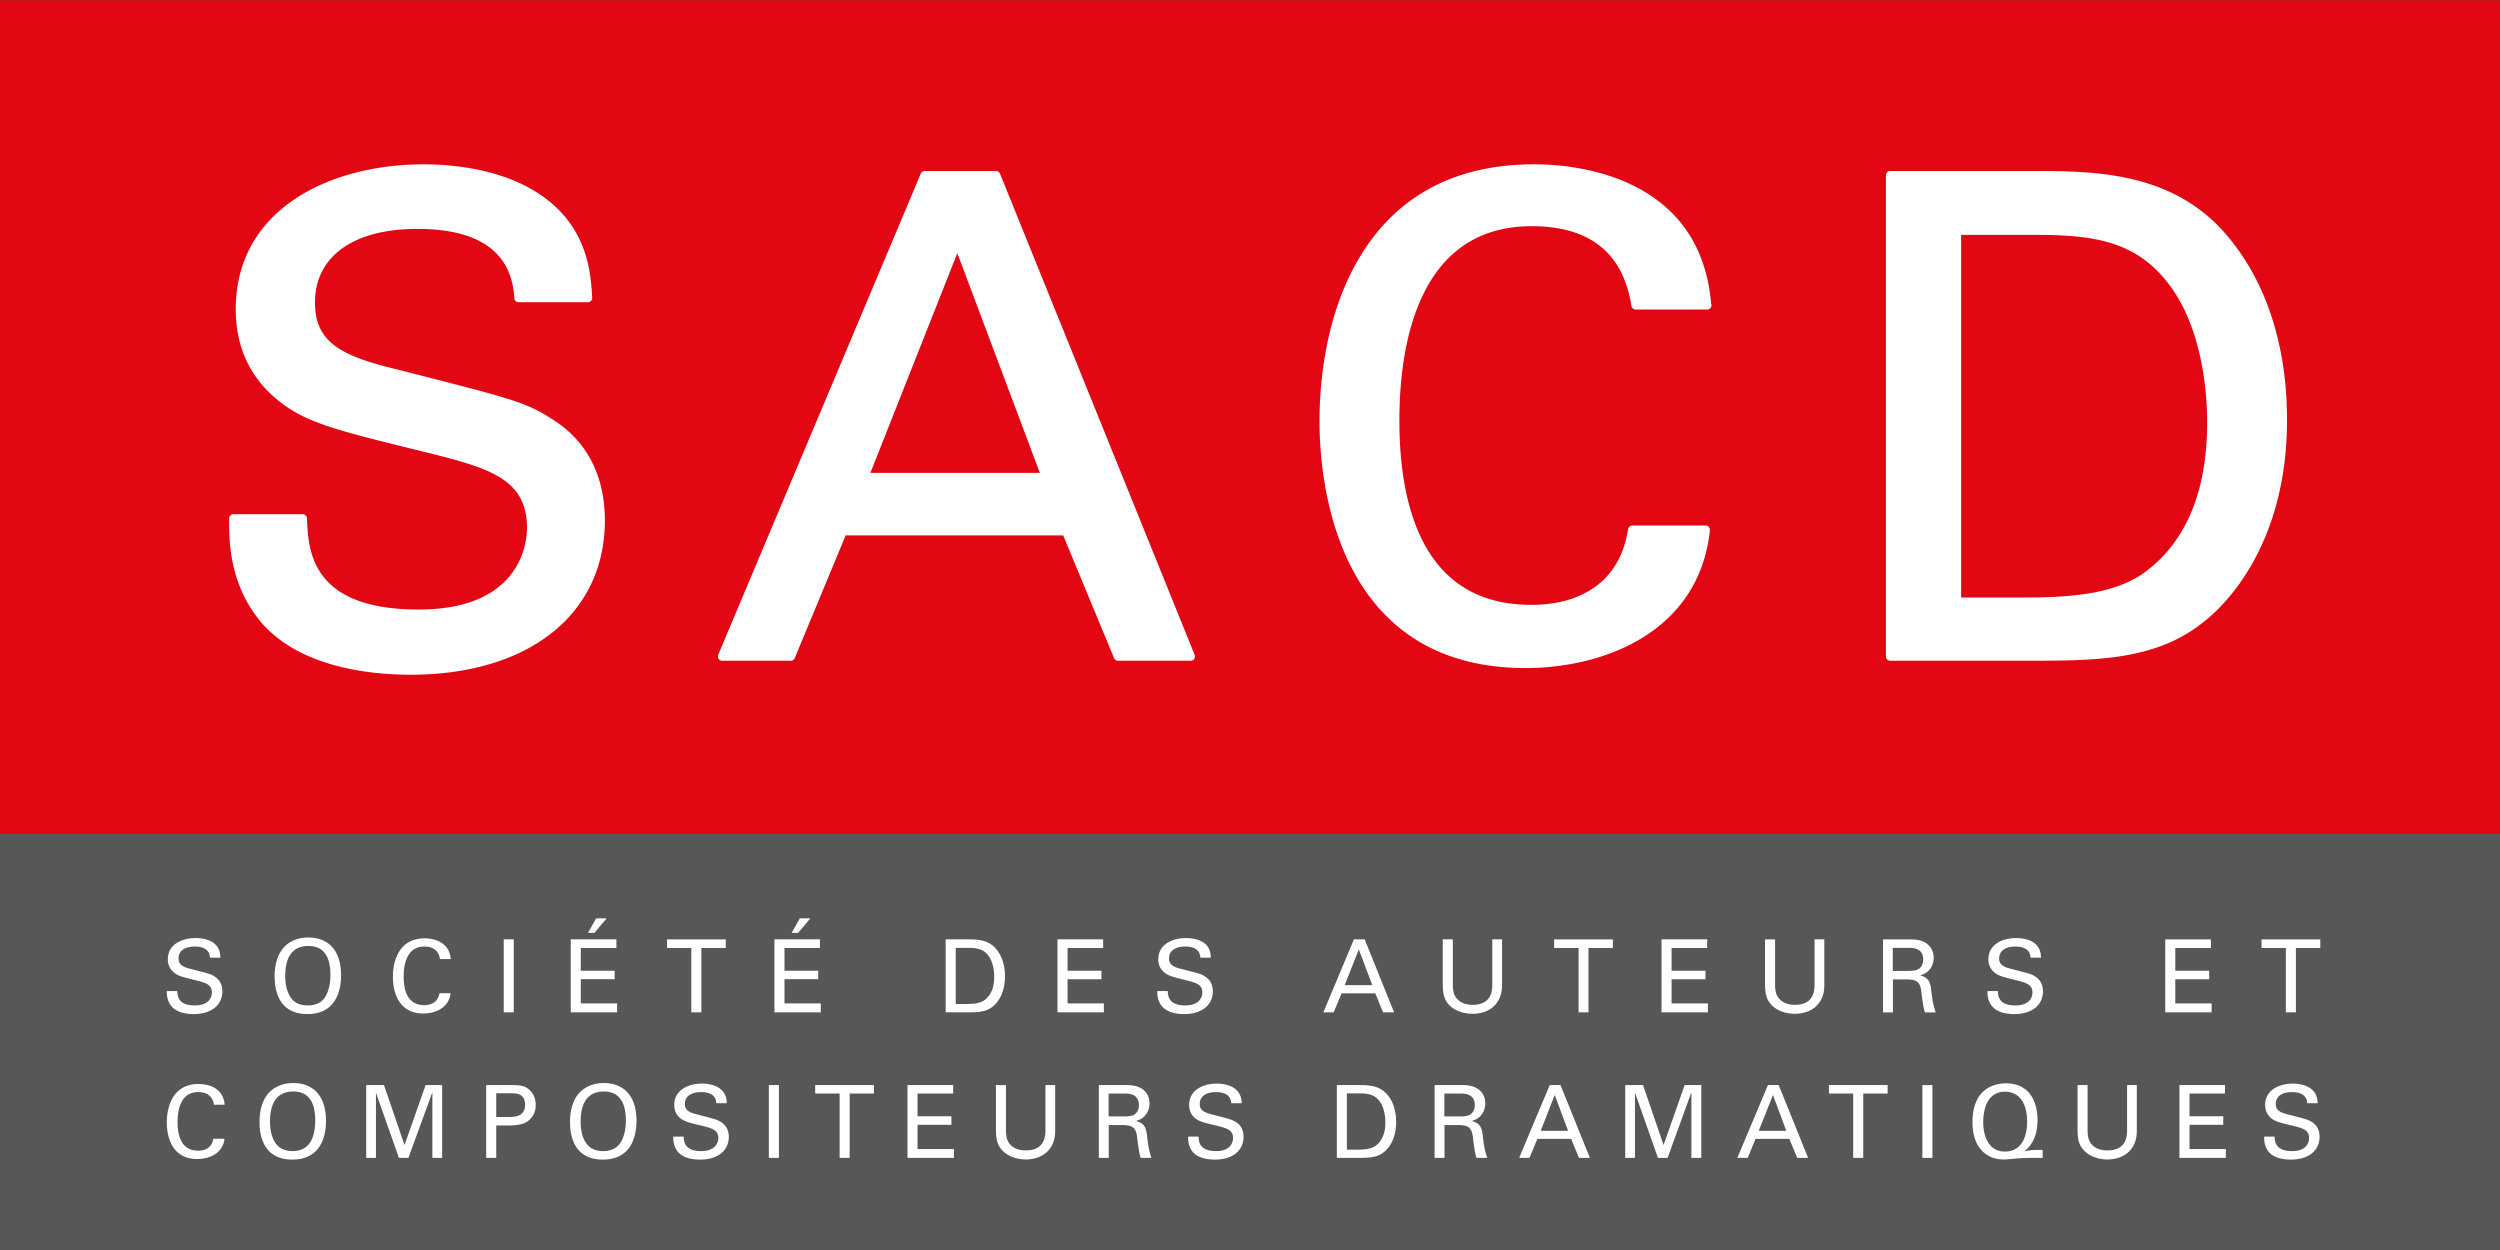
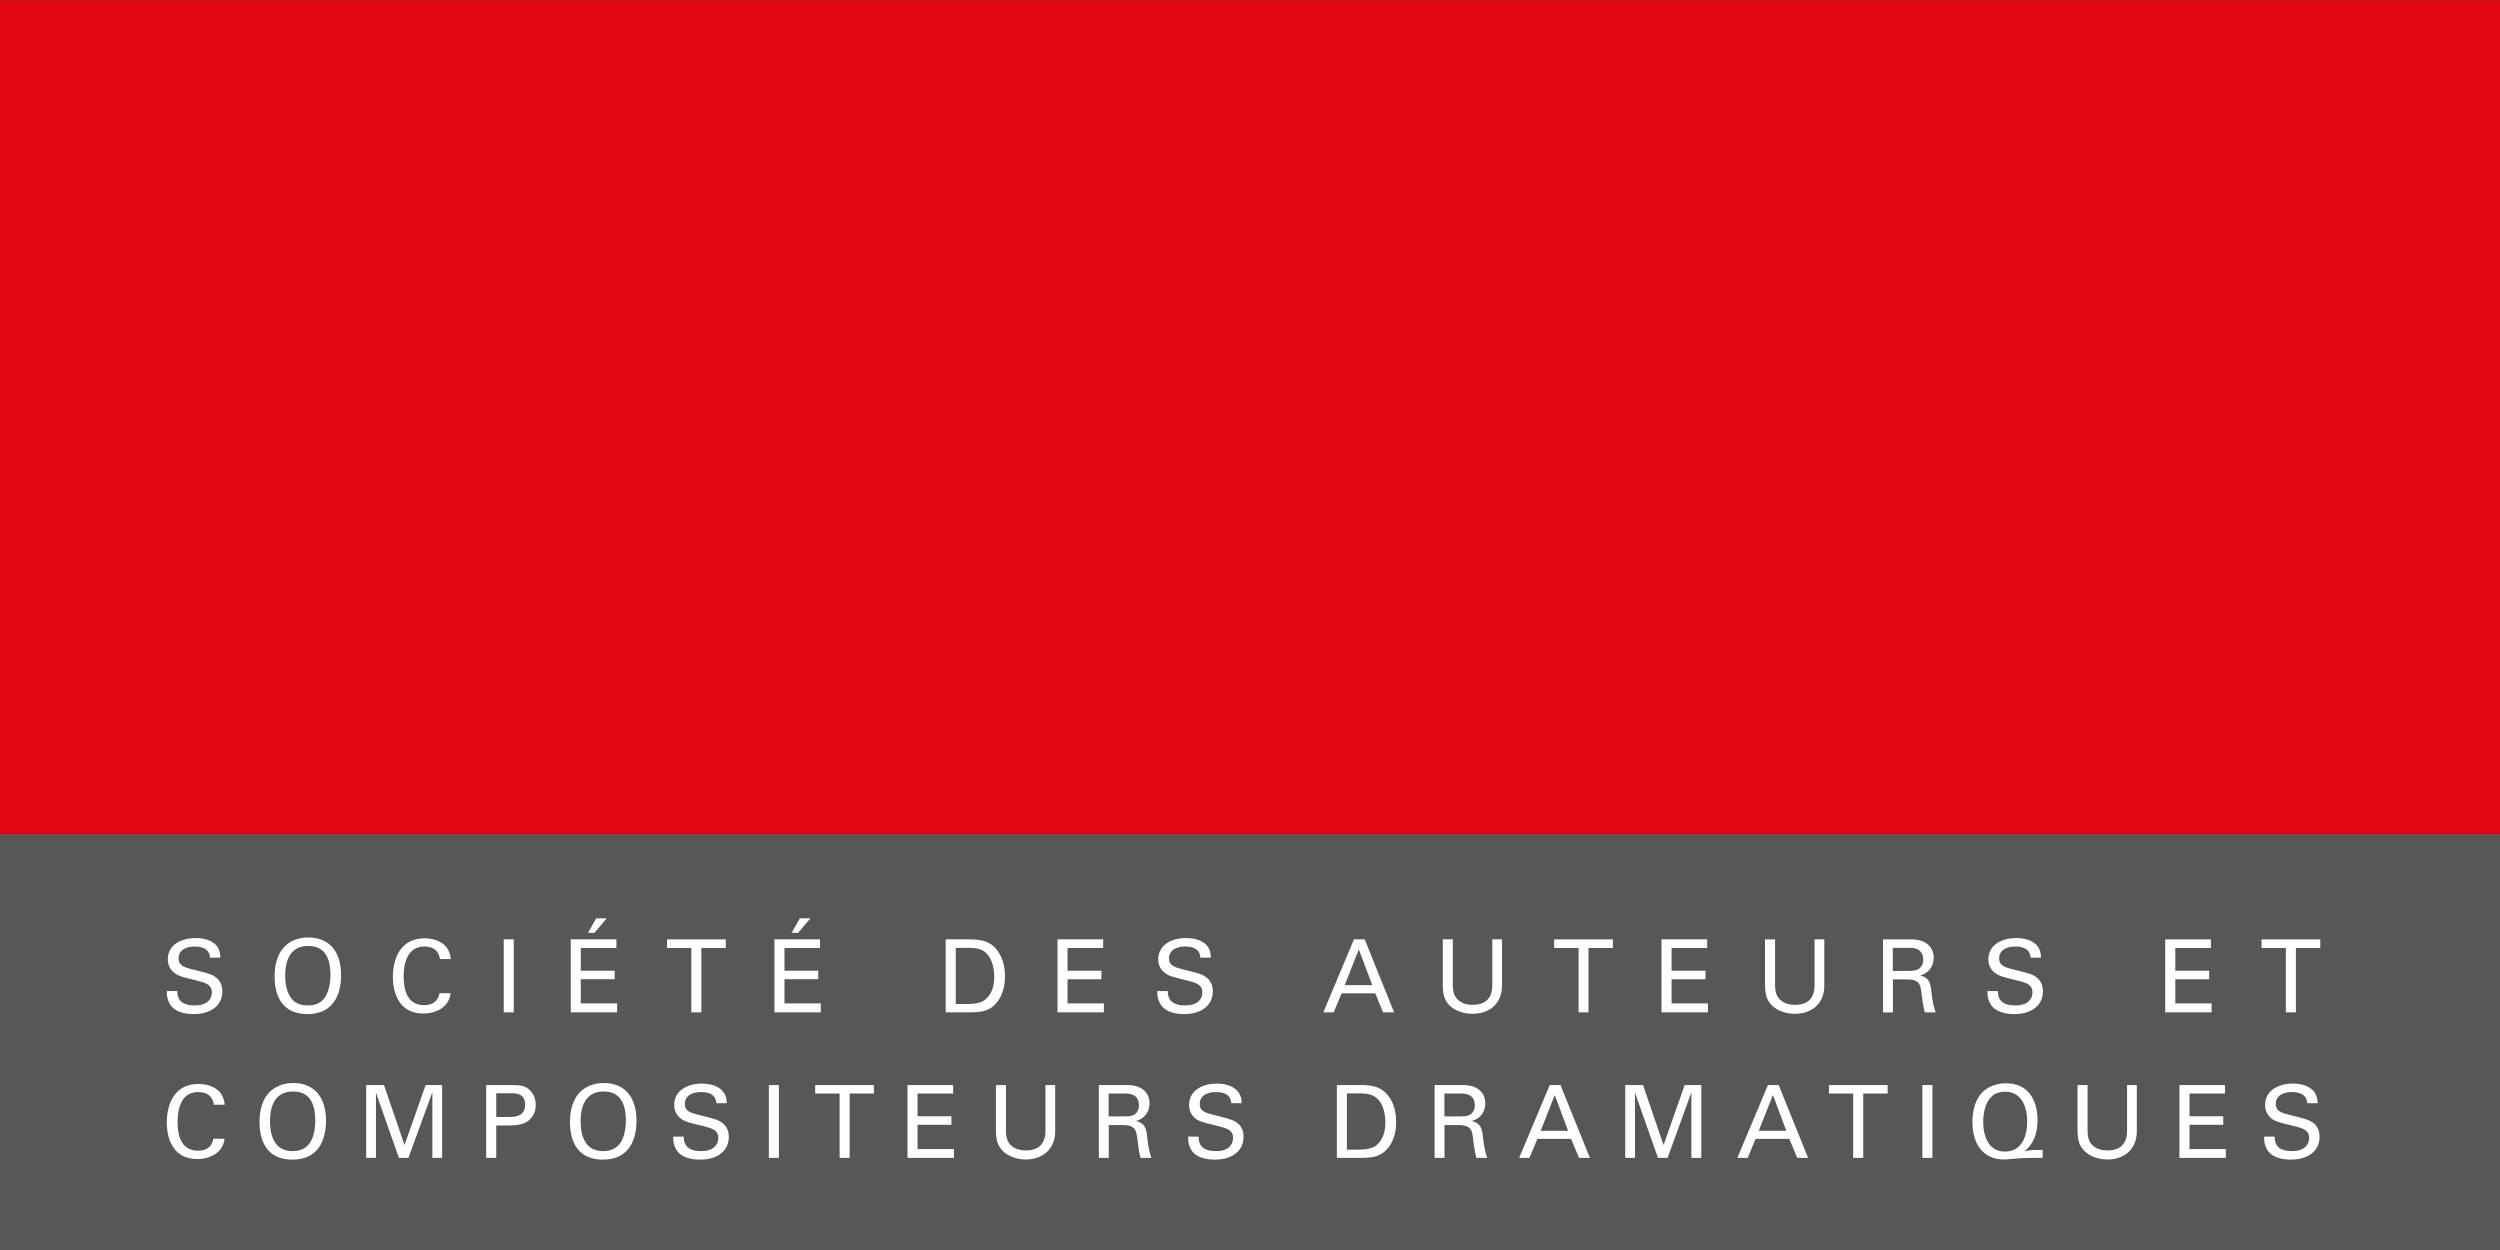
<svg xmlns="http://www.w3.org/2000/svg" width="255" data-name="Calque 1" viewBox="0 0 255.092 127.521">
  <rect x="0" y="0" width="255.092" height="127.521" fill="#333333" stroke="none" />
  <path d="M0 0h255.092v85.03H0z" style="fill:#e30613;stroke-width:0" />
-   <path d="M56.628 42.933c-2.781-1.856-4.101-2.193-14.378-4.819l-1.606-.411c-5.764-1.375-8.504-2.752-8.504-6.851 0-4.706 3.902-7.519 10.443-7.519 6.308 0 9.637 2.379 9.897 7.066a.438.438 0 0 0 .439.414h7.073a.438.438 0 0 0 .435-.467l-.012-.197c-.132-2.027-.357-5.421-3.093-8.435-3.981-4.321-10.56-4.968-14.128-4.968-9.527 0-19.139 4.572-19.139 14.786 0 4.267 1.783 7.637 5.293 10.018 2.577 1.742 5.982 2.576 13.488 4.422 6.823 1.687 10.937 2.704 10.937 7.864 0 1.393-.533 8.335-11.056 8.335-11.024 0-11.263-6.052-11.392-9.304a.439.439 0 0 0-.438-.42h-7.074a.437.437 0 0 0-.437.438c0 2.23 0 6.384 2.949 10.196 3.904 5 11.436 5.743 15.576 5.743 12.04 0 19.818-6.174 19.818-15.736 0-4.457-1.759-7.968-5.091-10.155m45.411-25.235a.44.44 0 0 0-.406-.276h-7.276a.44.44 0 0 0-.403.268L73.285 66.786a.44.44 0 0 0 .402.61h7.004a.435.435 0 0 0 .402-.27l5.193-12.516h22.199l5.19 12.516c.067.162.227.27.402.27h7.415c.143 0 .28-.075.362-.194a.442.442 0 0 0 .043-.408l-19.858-49.096m4.063 30.53H88.813l8.868-22.42 8.421 22.42Zm50.459-31.487c-7.938 0-13.883 3.103-17.665 9.219-3.707 5.986-4.258 13.216-4.258 16.992 0 5.911 1.516 25.192 21.04 25.192 7.988 0 17.7-3.682 18.795-14.06a.43.43 0 0 0-.109-.34.439.439 0 0 0-.324-.144h-7.48a.438.438 0 0 0-.431.361c-.176 1.002-.545 3.088-2.264 4.94-1.793 1.851-4.364 2.792-7.642 2.792-11.106 0-13.434-10.228-13.434-18.809 0-7.403 1.752-19.828 13.503-19.828 5.899 0 9.317 2.703 10.174 8.135a.442.442 0 0 0 .434.368h7.276c.002-.002.01 0 .022 0a.436.436 0 0 0 .4-.609c-1.129-13.18-14.08-14.209-18.037-14.209m70.646 7.229c-5.575-6.548-13.64-6.548-20.121-6.548H192.87a.44.44 0 0 0-.438.44v49.096c0 .24.197.438.438.438h13.807c7.199 0 13.417 0 18.362-4.11 1.951-1.562 8.321-7.653 8.321-20.468 0-7.613-2.129-14.13-6.153-18.848m-1.997 19.119c0 6.974-2.115 12.095-6.284 15.221-3.24 2.429-8.197 2.635-12.589 2.635h-6.229V23.943h7.724c5.7 0 9.61.677 12.732 4.14 4.195 4.624 4.646 12.033 4.646 15.006Z" style="fill:#fff;stroke-width:0" />
  <path d="M0 85.03h255.092v42.491H0z" style="fill:#575756;stroke-width:0" />
  <path d="M18.087 101.102c.032.513.09 1.466 1.79 1.466 1.55 0 1.742-.953 1.742-1.32 0-.838-.674-1-1.715-1.263-1.127-.28-1.625-.397-2.006-.663-.6-.41-.775-.968-.775-1.453 0-1.527 1.433-2.173 2.826-2.173.498 0 1.494.075 2.095.72.411.455.424.969.438 1.277h-1.055c-.058-.925-.834-1.132-1.566-1.132-1.025 0-1.641.457-1.641 1.205 0 .646.426.881 1.332 1.103 1.774.453 1.965.483 2.389.778.689.455.748 1.175.748 1.484 0 1.32-1.027 2.32-2.93 2.32-.572 0-1.715-.088-2.3-.85-.426-.544-.44-1.148-.44-1.499h1.068m10.884-4.467c.776-.836 1.787-.998 2.475-.998 2.066 0 3.354 1.322 3.354 3.848 0 1.967-.79 3.965-3.426 3.965-2.534 0-3.354-1.806-3.354-3.847 0-.84.145-2.086.951-2.968m.791 5.257c.41.529 1.055.675 1.641.675.601 0 1.215-.16 1.64-.675.602-.748.674-1.922.674-2.422 0-1.69-.556-2.968-2.256-2.968-1.875 0-2.359 1.513-2.359 3.042 0 .807.149 1.703.66 2.348Zm15.131-4.052c-.045-.25-.176-1.279-1.598-1.279-1.787 0-2.109 1.824-2.109 3.07 0 1.396.395 2.907 2.094 2.907.455 0 .879-.116 1.203-.438.262-.293.32-.604.365-.78h1.127c-.16 1.455-1.508 2.072-2.781 2.072-2.61 0-3.106-2.32-3.106-3.761 0-1.557.6-3.906 3.237-3.906 1.054 0 2.533.426 2.666 2.115h-1.098m6.504-2.012h1.023v7.447h-1.023zm6.839 0h4.658v.881h-3.633v2.32h3.457v.867h-3.457v2.466h3.705v.913h-4.73v-7.447m3.662-2.144-1.244 1.482h-.66l.836-1.482h1.068Zm8.641 9.591v-6.566h-2.476v-.88h5.992v.88h-2.49v6.566h-1.026m8.48-7.447h4.644v.881h-3.617v2.32h3.442v.867h-3.442v2.466h3.705v.913h-4.732v-7.447m3.664-2.144-1.246 1.482h-.66l.836-1.482h1.07Zm13.811 2.144h2.152c.996 0 2.168 0 2.988.969.66.778.91 1.79.91 2.819 0 1.602-.66 2.6-1.23 3.057-.735.602-1.641.602-2.74.602h-2.08v-7.447m1.025 6.593h1.01c.703 0 1.451-.029 1.949-.412.937-.703.967-1.922.967-2.348 0-.279-.014-1.558-.717-2.32-.469-.528-1.07-.648-1.979-.648h-1.23v5.728Zm10.384-6.593h4.66v.881h-3.633v2.32h3.457v.868h-3.457v2.465h3.705v.913h-4.732v-7.447m11.249 5.274c.031.513.09 1.466 1.789 1.466 1.537 0 1.742-.953 1.742-1.32 0-.838-.674-1-1.715-1.263-1.127-.28-1.625-.397-2.006-.663-.615-.41-.775-.968-.775-1.453 0-1.527 1.433-2.173 2.826-2.173.498 0 1.494.075 2.096.72.41.455.424.969.437 1.277h-1.068c-.045-.925-.82-1.132-1.553-1.132-1.025 0-1.641.457-1.641 1.205 0 .646.426.881 1.333 1.103 1.757.453 1.964.483 2.388.778.69.455.748 1.175.748 1.484 0 1.32-1.027 2.32-2.929 2.32-.573 0-1.715-.088-2.301-.85-.426-.544-.44-1.148-.44-1.499h1.069m18.998-5.274h1.097l3.004 7.448h-1.129l-.789-1.94h-3.443l-.807 1.94h-1.054l3.121-7.448m-.938 4.67h2.813l-1.377-3.642-1.436 3.642Zm11.03-4.67v4.612c0 .792.176 1.116.336 1.335.453.617 1.172.734 1.683.734 2.008 0 2.008-1.569 2.008-2.114v-4.567h.995v4.596c0 .398-.014 1.233-.6 1.968-.731.925-1.86 1.029-2.403 1.029-.687 0-1.933-.191-2.621-1.176-.218-.338-.425-.763-.425-1.88v-4.537h1.027m12.831 7.447v-6.566h-2.492v-.88h5.992v.88h-2.49v6.566h-1.01m8.464-7.447h4.66v.881h-3.633v2.32h3.457v.868h-3.457v2.465h3.705v.913h-4.732v-7.447m11.587 0v4.612c0 .792.175 1.116.338 1.335.453.617 1.171.734 1.683.734 2.008 0 2.008-1.569 2.008-2.114v-4.567h.995v4.596c0 .398 0 1.233-.6 1.968-.733.925-1.86 1.029-2.403 1.029-.687 0-1.918-.191-2.607-1.176-.235-.338-.44-.763-.44-1.88v-4.537h1.026m11.014 0h2.651c.383 0 1.158 0 1.699.354.559.351.82.924.82 1.511 0 .528-.189.999-.511 1.323a1.844 1.844 0 0 1-.879.484c.703.19 1.025.514 1.129 1.44.101.867.175 1.511.468 2.336h-1.099c-.176-.5-.28-1.397-.352-1.969-.117-1.088-.365-1.395-1.611-1.395h-1.305v3.364h-1.01v-7.448m.996 3.217h1.627c.102 0 .688 0 .965-.176.149-.074.514-.34.514-.97 0-1.206-1.068-1.206-1.479-1.206h-1.627v2.352Zm10.722 2.057c.029.513.088 1.466 1.787 1.466 1.553 0 1.742-.953 1.742-1.32 0-.838-.672-1-1.699-1.263-1.14-.28-1.64-.397-2.019-.663a1.692 1.692 0 0 1-.778-1.453c0-1.527 1.436-2.173 2.828-2.173.496 0 1.493.075 2.094.72.41.455.426.969.453 1.277h-1.068c-.059-.925-.834-1.132-1.568-1.132-1.024 0-1.641.457-1.641 1.205 0 .646.426.881 1.334 1.103 1.771.453 1.963.483 2.389.778.687.455.746 1.175.746 1.484 0 1.32-1.026 2.32-2.93 2.32-.57 0-1.715-.088-2.301-.85-.424-.544-.437-1.148-.437-1.499h1.068m17.078-5.274h4.658v.881h-3.632v2.32h3.457v.868h-3.457v2.465h3.705v.913h-4.731v-7.447m12.306 7.447v-6.566h-2.477v-.88h5.992v.88h-2.49v6.566h-1.025m-211.416 9.429c-.045-.266-.176-1.293-1.612-1.293-1.787 0-2.093 1.836-2.093 3.07 0 1.395.394 2.908 2.093 2.908.454 0 .879-.103 1.202-.441.263-.279.322-.602.351-.778h1.143c-.16 1.469-1.508 2.07-2.783 2.07-2.608 0-3.106-2.306-3.106-3.743 0-1.573.6-3.91 3.236-3.91 1.055 0 2.536.412 2.668 2.117h-1.099m5.61-1.219c.776-.821 1.785-.999 2.475-.999 2.051 0 3.352 1.321 3.352 3.847 0 1.984-.788 3.966-3.44 3.966-2.52 0-3.34-1.806-3.34-3.834 0-.851.146-2.099.953-2.98m.776 5.258c.423.529 1.068.689 1.654.689.601 0 1.203-.176 1.64-.689.602-.735.661-1.91.661-2.424 0-1.69-.543-2.967-2.243-2.967-1.888 0-2.371 1.514-2.371 3.041 0 .822.145 1.719.659 2.35Zm9.153-6.05h1.816l2.096 6.124 2.153-6.124h1.684v7.431h-.996v-6.697l-2.445 6.697h-.968l-2.344-6.654v6.654h-.996v-7.431m12.245-.001H52.1c.906 0 1.524.043 2.02.586.367.383.543.896.543 1.453 0 .559-.176 1.043-.586 1.455-.381.383-.895.631-2.243.631h-1.199v3.307h-1.027v-7.432m1.027 3.26h1.231c.672 0 1.713-.043 1.713-1.264 0-1.16-.967-1.16-1.495-1.16h-1.449v2.424Zm8.48-2.467c.777-.821 1.787-.999 2.476-.999 2.065 0 3.353 1.321 3.353 3.847 0 1.984-.79 3.966-3.427 3.966-2.535 0-3.355-1.806-3.355-3.834 0-.851.148-2.099.953-2.98m.791 5.258c.41.529 1.054.689 1.64.689.6 0 1.217-.176 1.641-.689.6-.735.674-1.91.674-2.424 0-1.69-.557-2.967-2.256-2.967-1.875 0-2.357 1.514-2.357 3.041 0 .822.13 1.719.658 2.35Zm9.856-.793c.016.513.09 1.482 1.789 1.482 1.537 0 1.742-.969 1.742-1.336 0-.838-.673-.998-1.714-1.263-1.127-.264-1.625-.395-2.006-.647-.616-.412-.776-.969-.776-1.469 0-1.51 1.434-2.172 2.826-2.172.499 0 1.495.089 2.081.733.425.457.439.957.453 1.264h-1.069c-.045-.926-.82-1.13-1.552-1.13-1.026 0-1.657.454-1.657 1.202 0 .662.442.883 1.348 1.101 1.758.457 1.965.5 2.389.782.689.455.748 1.173.748 1.482 0 1.322-1.028 2.32-2.93 2.32-.572 0-1.715-.087-2.301-.837-.426-.559-.439-1.145-.439-1.512h1.068m8.687-5.257h1.025v7.431h-1.025zm7.221 7.431v-6.566h-2.492v-.865h5.992v.865h-2.476v6.566H85.67m6.928-7.431h4.658v.865h-3.633v2.322h3.457v.866h-3.457v2.481h3.721v.897h-4.746v-7.431m10.048 0v4.596c0 .794.176 1.13.336 1.352.455.615 1.172.719 1.699.719 1.992 0 1.992-1.572 1.992-2.102v-4.565h.995v4.581c0 .396 0 1.232-.598 1.982-.733.913-1.862 1.03-2.389 1.03-.703 0-1.934-.207-2.621-1.19-.234-.324-.44-.765-.44-1.88v-4.523h1.026m9.475-.001h2.653c.381 0 1.156 0 1.699.352.557.337.82.91.82 1.511 0 .53-.191.985-.527 1.324-.309.307-.645.411-.863.483.703.178 1.023.5 1.127 1.426.103.881.175 1.513.455 2.336h-1.1c-.162-.485-.264-1.397-.338-1.969-.117-1.072-.379-1.381-1.625-1.381h-1.289v3.35h-1.012v-7.432m.997 3.201h1.613c.117 0 .703 0 .98-.162.147-.088.498-.352.498-.969 0-1.205-1.054-1.205-1.478-1.205h-1.613v2.336Zm9.184 2.057c.014.513.072 1.482 1.787 1.482 1.539 0 1.729-.969 1.729-1.336 0-.838-.659-.998-1.7-1.263-1.126-.264-1.64-.395-2.021-.647-.602-.412-.762-.969-.762-1.469 0-1.51 1.422-2.172 2.828-2.172.483 0 1.493.089 2.079.733.41.457.441.957.455 1.264h-1.069c-.045-.926-.836-1.13-1.568-1.13-1.026 0-1.641.454-1.641 1.202 0 .662.44.883 1.334 1.101 1.772.457 1.961.5 2.403.782.687.455.73 1.173.73 1.482 0 1.322-1.023 2.32-2.93 2.32-.554 0-1.713-.087-2.298-.837-.411-.559-.424-1.145-.424-1.512h1.068m14.105-5.257h2.153c.996 0 2.168 0 2.988.969.66.762.908 1.792.908 2.803 0 1.618-.658 2.602-1.23 3.055-.733.604-1.641.604-2.725.604h-2.094v-7.431m1.024 6.593h1.012c.703 0 1.449-.043 1.949-.41.937-.721.965-1.94.965-2.366 0-.279-.014-1.543-.717-2.322-.469-.526-1.068-.643-1.963-.643h-1.246v5.741Zm8.95-6.594h2.65c.383 0 1.158 0 1.699.352.559.337.821.91.821 1.511 0 .53-.19.985-.512 1.324-.322.307-.66.411-.879.483.703.178 1.025.5 1.129 1.426.1.881.176 1.513.469 2.336h-1.1c-.176-.485-.279-1.397-.352-1.969-.117-1.072-.365-1.381-1.611-1.381h-1.305v3.35h-1.009v-7.432m.996 3.201h1.627c.101 0 .687 0 .964-.162.149-.088.514-.352.514-.969 0-1.205-1.068-1.205-1.478-1.205h-1.627v2.336Zm10.751-3.2h1.097l3.003 7.431h-1.112l-.805-1.94h-3.443l-.807 1.94h-1.054l3.121-7.43m-.922 4.668h2.797l-1.364-3.656-1.433 3.656Zm8.626-4.669h1.816l2.096 6.124 2.151-6.124h1.699v7.431h-1.011v-6.697l-2.429 6.697h-.982l-2.344-6.654v6.654h-.996v-7.431m14.559 0h1.098l3.004 7.431h-1.113l-.805-1.94h-3.444l-.806 1.94h-1.055l3.121-7.43m-.937 4.668h2.812l-1.363-3.656-1.449 3.656Zm9.637 2.762v-6.566h-2.474v-.865h5.99v.865h-2.49v6.566h-1.026m7.06-7.431h1.025v7.431h-1.025zm12.274 7.431h-1.244c-.148 0-.879.015-1.379.058-.496.045-1.097.104-1.347.104-1.758 0-3.192-1.19-3.192-3.821 0-.894.16-2.085.922-2.936.629-.69 1.553-1.014 2.49-1.014 2.475 0 3.223 1.969 3.223 3.745 0 .721-.088 2.203-1.348 3.202a5.261 5.261 0 0 1 1.319-.147h.556v.809m-3.867-.647c2.123 0 2.285-2.262 2.285-3.039 0-1.909-.82-3.069-2.256-3.069-2.05 0-2.226 2.288-2.226 3.112 0 1.219.439 2.996 2.197 2.996Zm8.451-6.784v4.596c0 .794.176 1.13.338 1.352.455.615 1.186.719 1.699.719 1.993 0 1.993-1.572 1.993-2.102v-4.565h.995v4.581c0 .396 0 1.232-.599 1.982-.734.913-1.861 1.03-2.389 1.03-.703 0-1.933-.207-2.623-1.19-.234-.324-.437-.765-.437-1.88v-4.523h1.023m9.374 0h4.647v.865h-3.619v2.322h3.443v.866h-3.443v2.481h3.706v.897h-4.734v-7.431m9.714 5.257c.014.513.072 1.482 1.787 1.482 1.537 0 1.729-.969 1.729-1.336 0-.838-.66-.998-1.7-1.263-1.128-.264-1.64-.395-2.021-.647-.601-.412-.762-.969-.762-1.469 0-1.51 1.42-2.172 2.827-2.172.484 0 1.48.089 2.08.733.41.457.425.957.455 1.264h-1.071c-.058-.926-.834-1.13-1.566-1.13-1.025 0-1.641.454-1.641 1.202 0 .662.424.883 1.332 1.101 1.774.457 1.963.5 2.403.782.689.455.73 1.173.73 1.482.001 1.322-1.023 2.32-2.928 2.32-.556 0-1.712-.087-2.298-.837-.426-.559-.426-1.145-.426-1.512h1.07" style="fill:#fff;stroke-width:0" />
</svg>